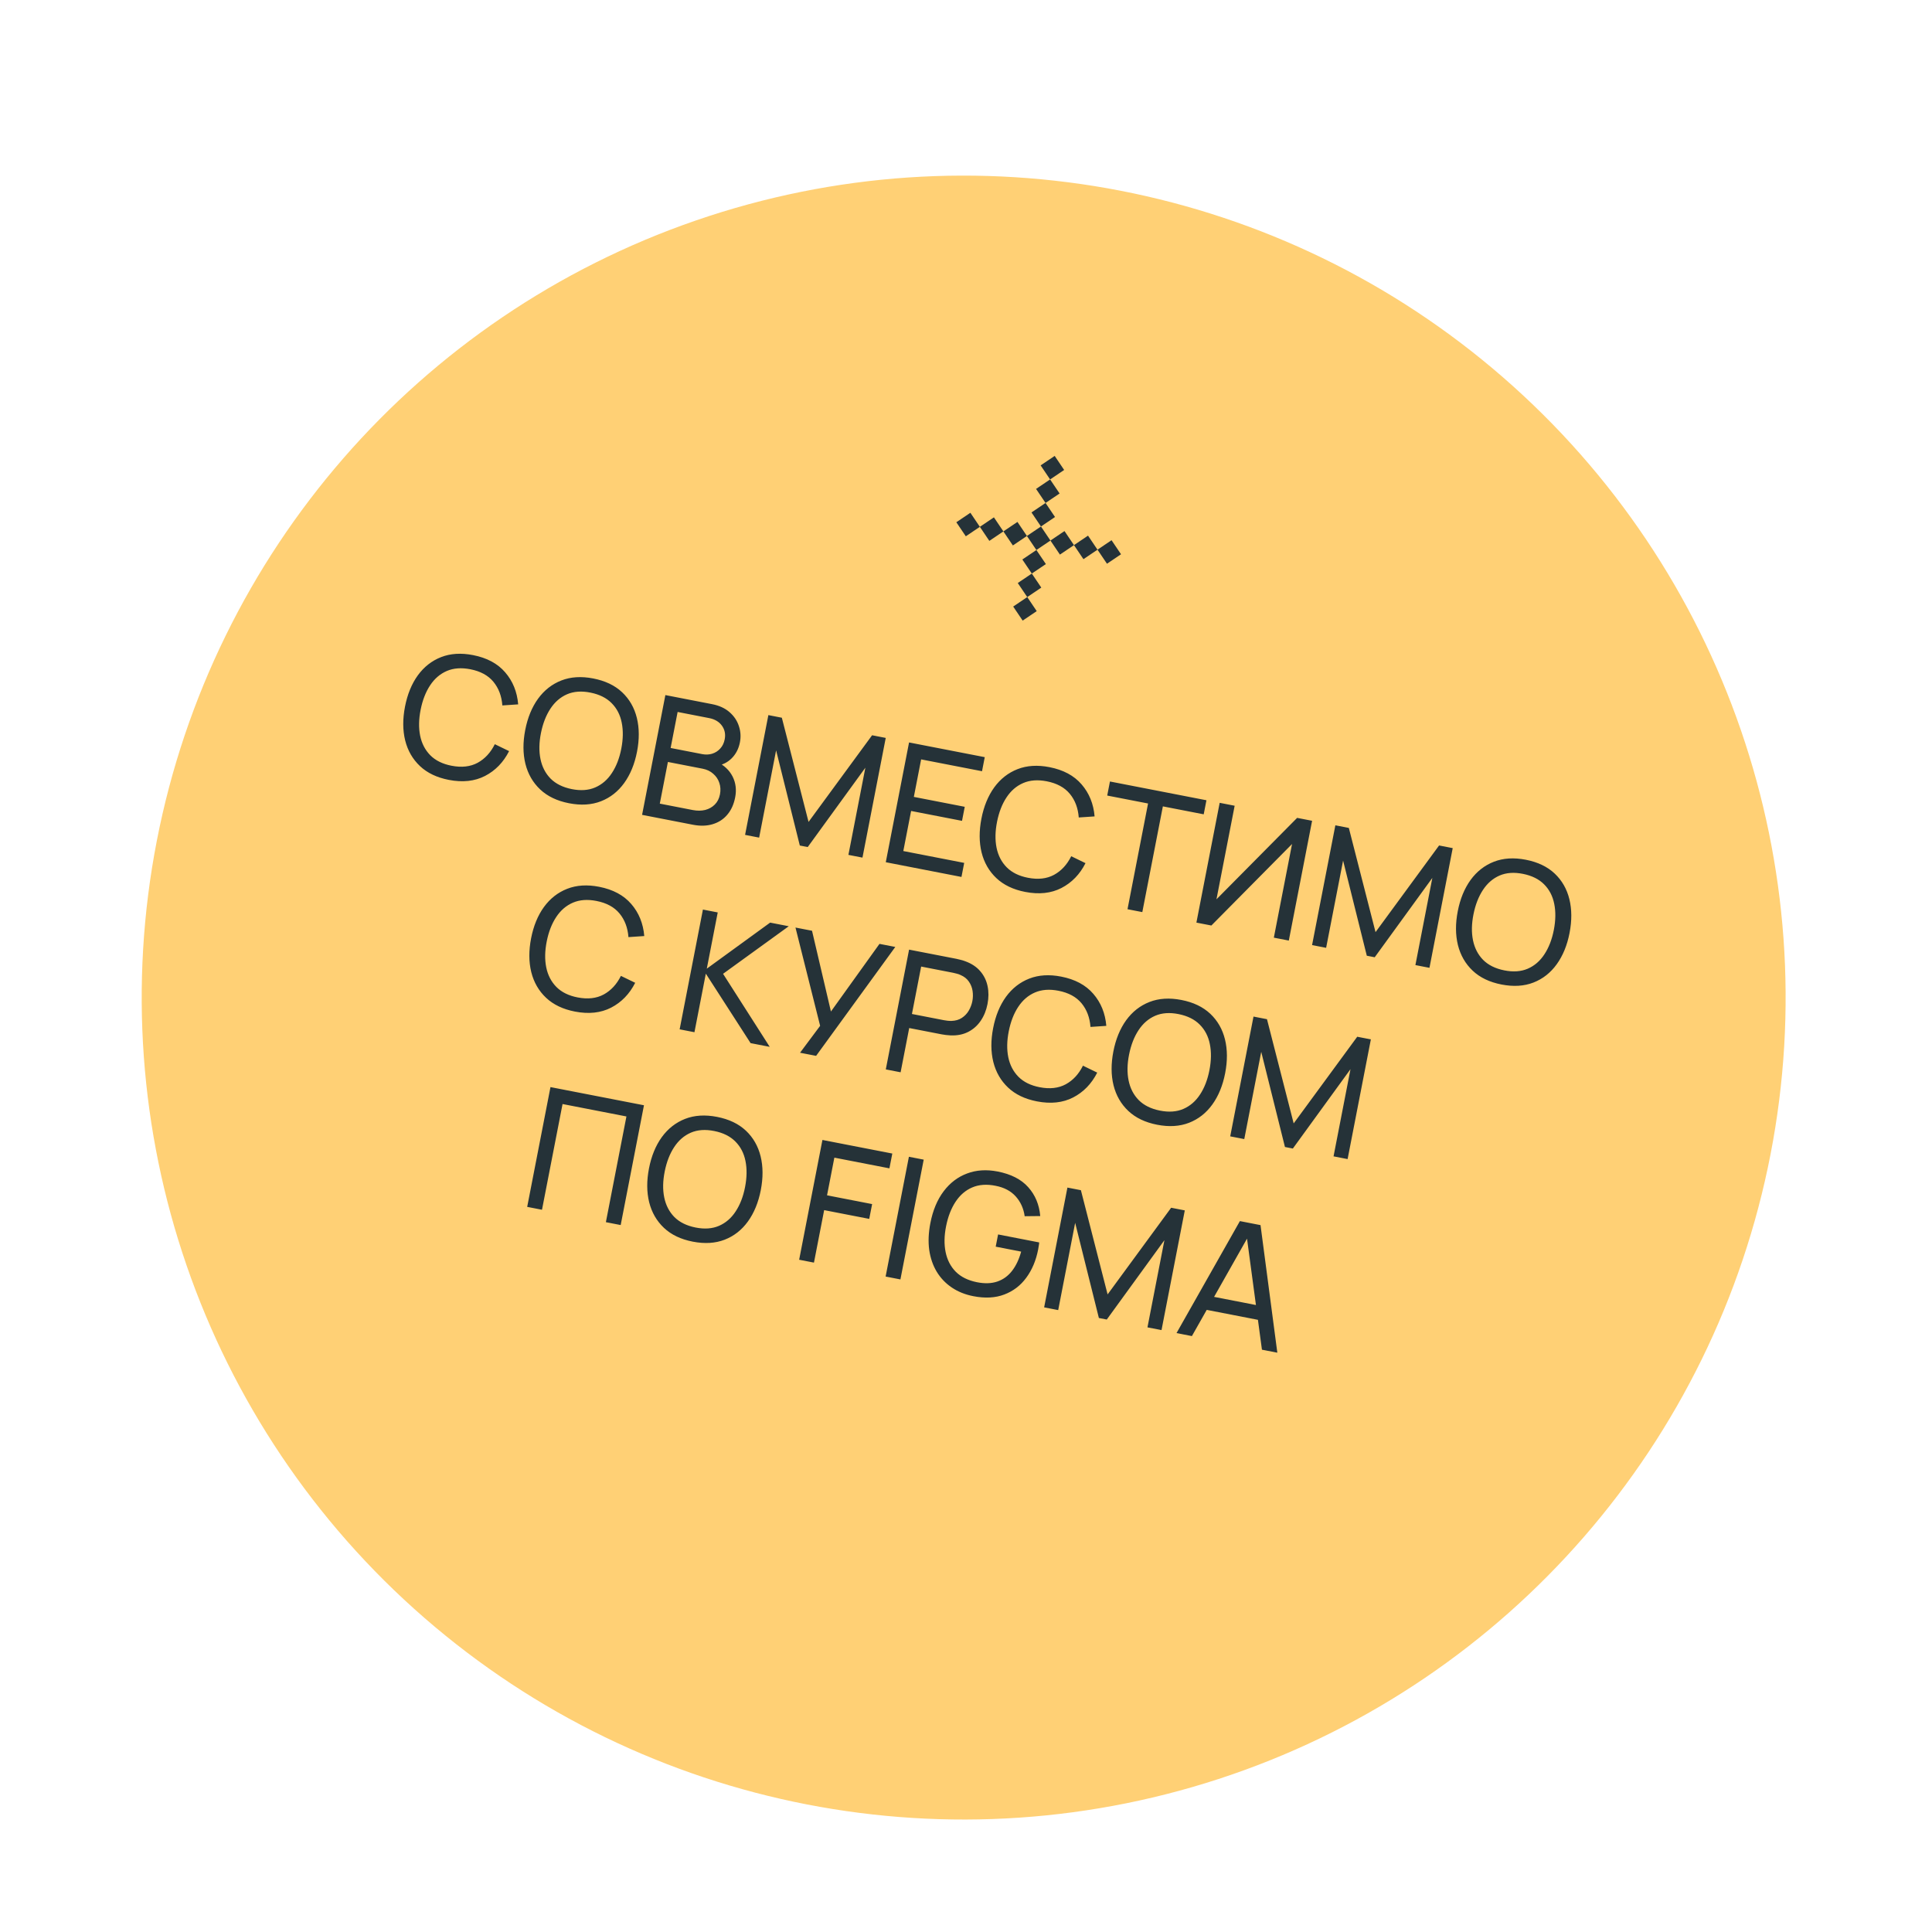
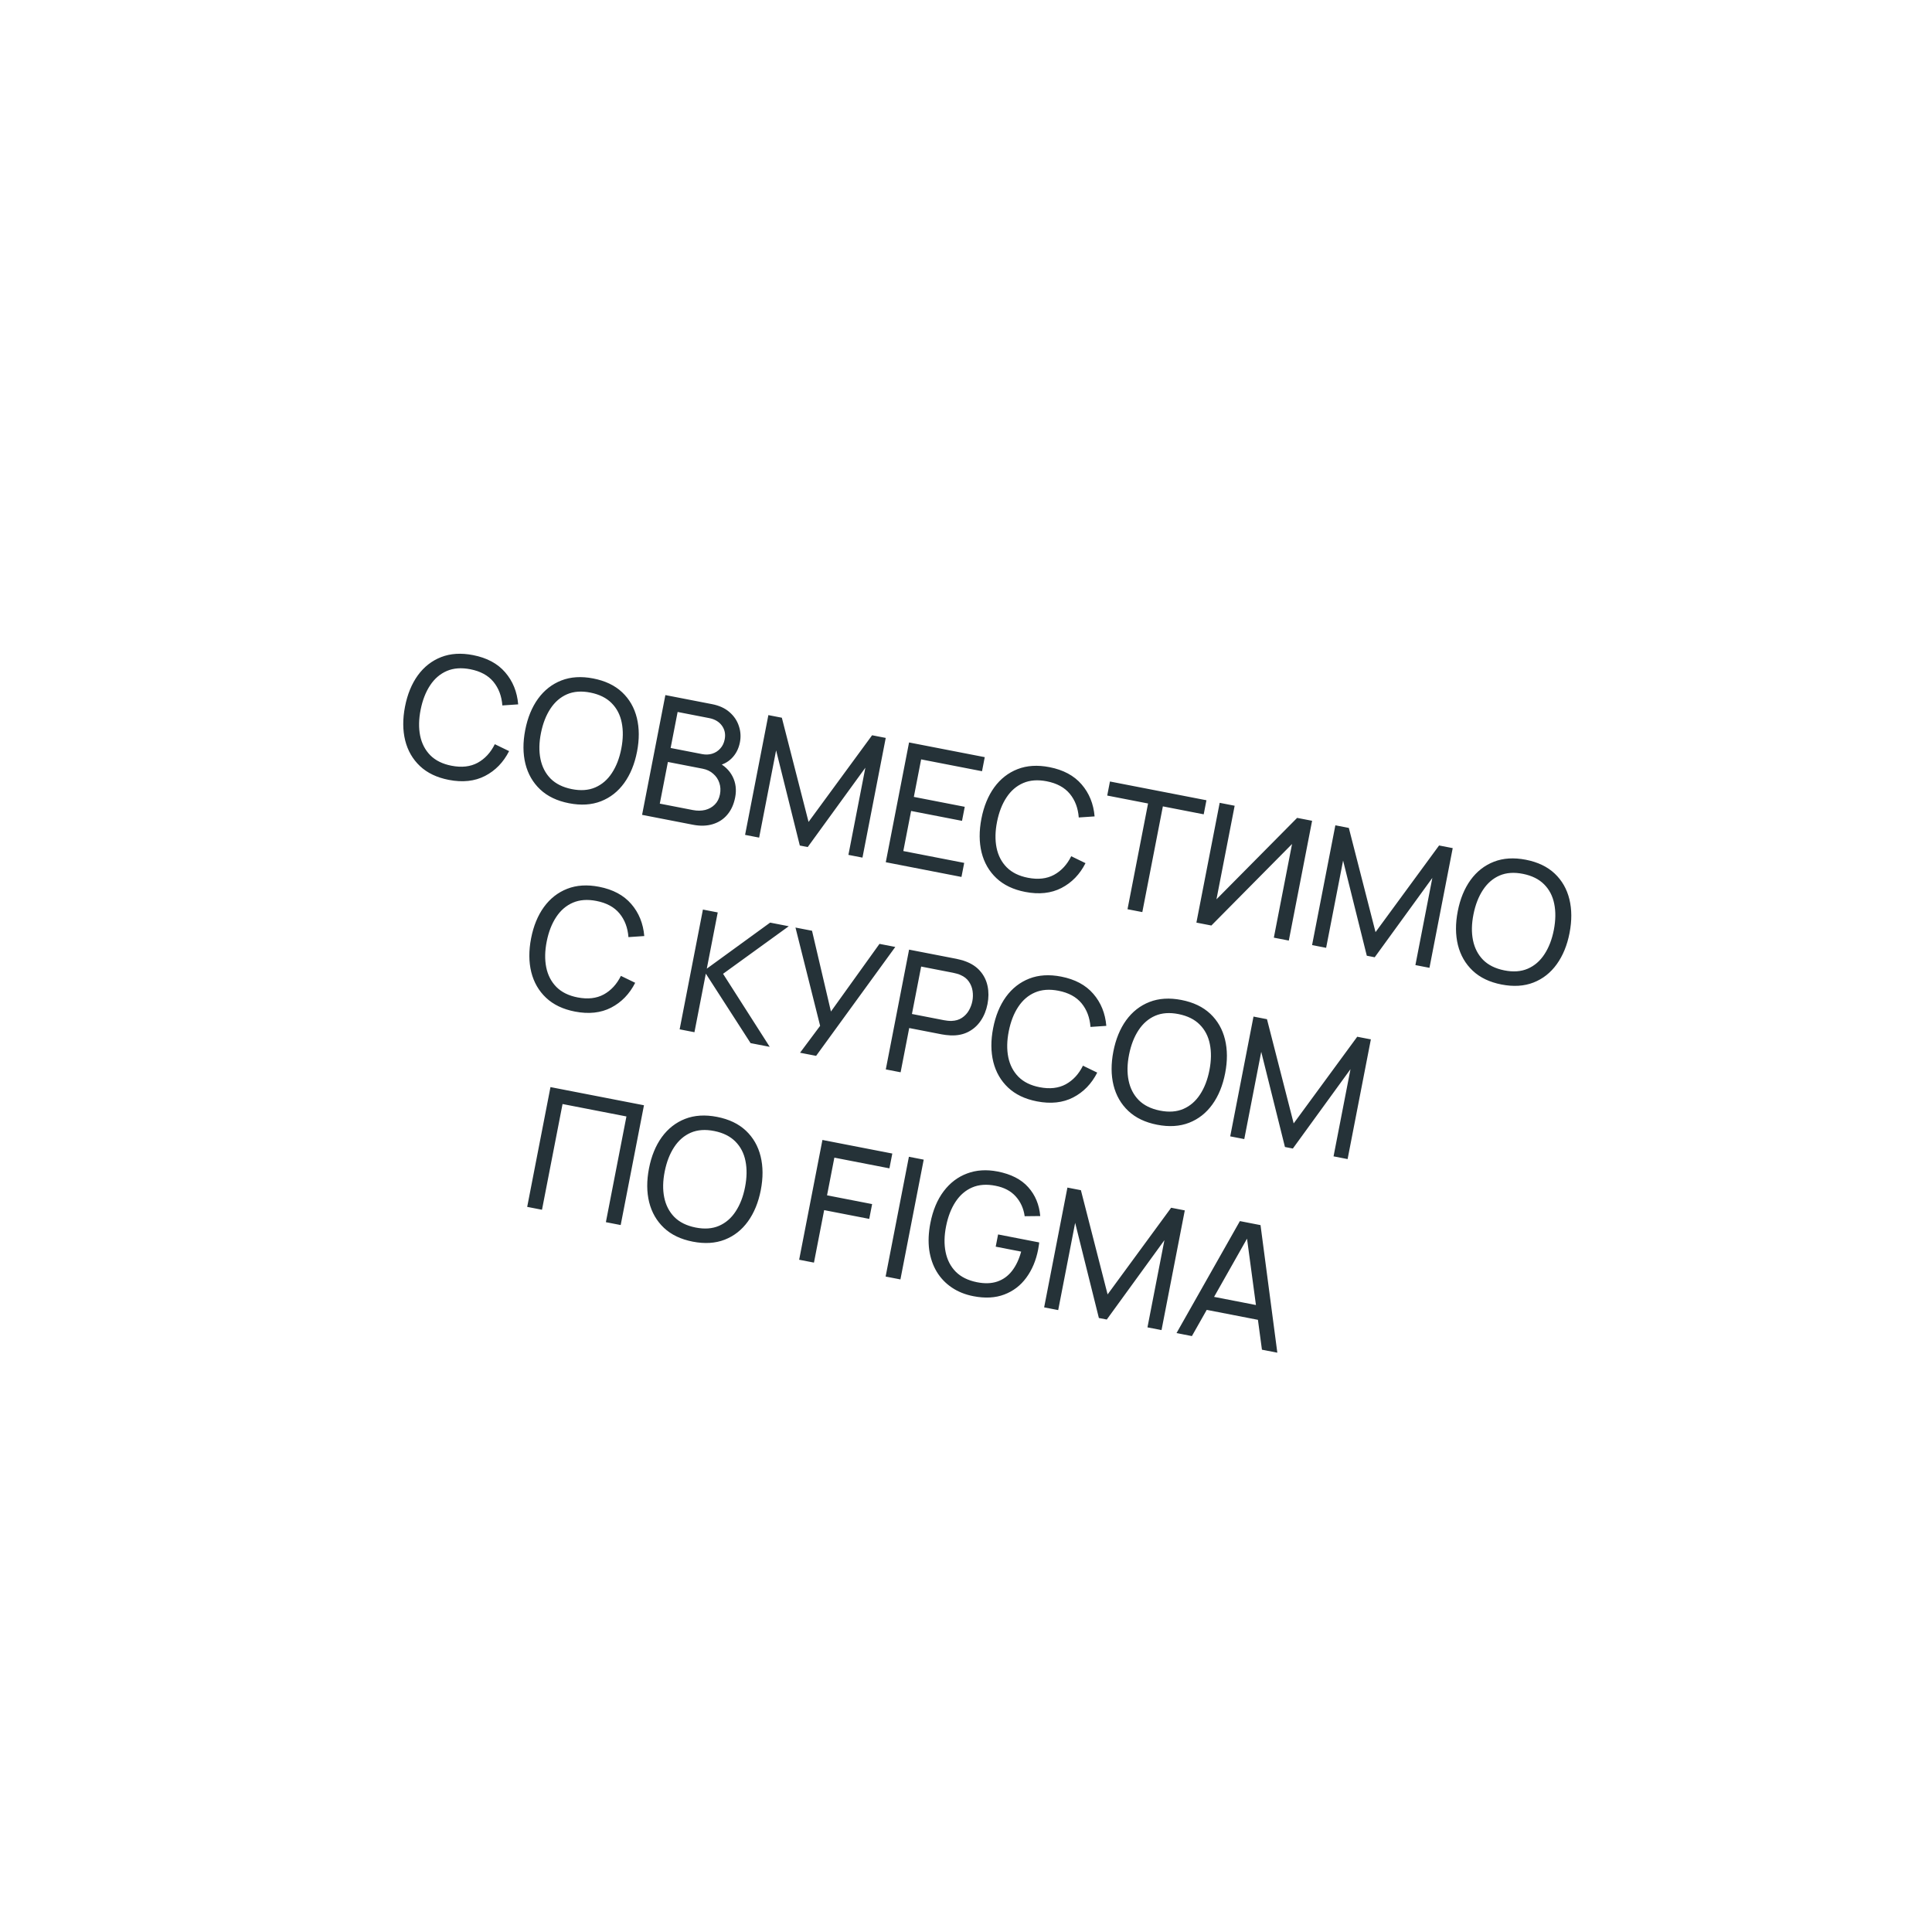
<svg xmlns="http://www.w3.org/2000/svg" width="228" height="228" viewBox="0 0 228 228" fill="none">
  <g filter="url(#filter0_d_8830_2368)">
-     <circle cx="113.725" cy="113.726" r="97" transform="rotate(11 113.725 113.726)" fill="#FFD075" />
-   </g>
+     </g>
  <g clip-path="url(#clip0_8830_2368)">
    <path d="M122.346 72.12L120.688 73.239L119.57 71.581L121.228 70.462L122.346 72.12ZM132.295 65.41L130.637 66.528L129.518 64.87L131.176 63.752L132.295 65.41ZM121.767 67.686L122.886 69.344L121.228 70.462L120.109 68.804L121.767 67.686ZM129.518 64.87L127.86 65.989L126.742 64.331L128.4 63.212L129.518 64.87ZM123.426 66.567L121.767 67.686L120.649 66.028L122.307 64.909L123.426 66.567ZM126.742 64.331L125.084 65.449L123.965 63.791L125.623 62.672L126.742 64.331ZM123.965 63.791L122.307 64.909L121.189 63.251L122.847 62.133L123.965 63.791ZM121.189 63.251L119.531 64.37L118.412 62.712L120.07 61.593L121.189 63.251ZM124.505 61.014L122.847 62.133L121.728 60.475L123.387 59.356L124.505 61.014ZM118.412 62.712L116.754 63.83L115.636 62.172L117.294 61.053L118.412 62.712ZM125.045 58.238L123.387 59.356L122.268 57.698L123.926 56.58L125.045 58.238ZM115.636 62.172L113.978 63.29L112.859 61.632L114.517 60.514L115.636 62.172ZM125.584 55.462L123.926 56.58L122.808 54.922L124.466 53.803L125.584 55.462Z" fill="#253238" />
  </g>
  <path d="M52.961 92.035C51.554 91.761 50.42 91.218 49.559 90.406C48.699 89.593 48.117 88.584 47.815 87.377C47.52 86.172 47.513 84.843 47.796 83.39C48.078 81.937 48.582 80.708 49.307 79.701C50.039 78.695 50.957 77.977 52.059 77.546C53.162 77.115 54.416 77.037 55.823 77.31C57.459 77.628 58.723 78.305 59.615 79.341C60.514 80.378 61.026 81.639 61.152 83.124L59.284 83.25C59.2 82.14 58.848 81.209 58.227 80.457C57.606 79.704 56.697 79.212 55.499 78.979C54.445 78.774 53.522 78.843 52.729 79.184C51.936 79.526 51.279 80.091 50.759 80.879C50.24 81.662 49.868 82.618 49.641 83.749C49.416 84.873 49.397 85.898 49.583 86.824C49.771 87.744 50.172 88.514 50.784 89.136C51.398 89.751 52.232 90.161 53.285 90.366C54.483 90.599 55.511 90.483 56.369 90.018C57.228 89.546 57.903 88.815 58.394 87.824L60.08 88.641C59.408 89.963 58.461 90.941 57.238 91.572C56.023 92.198 54.597 92.353 52.961 92.035ZM67.149 94.792C65.742 94.519 64.608 93.976 63.747 93.163C62.886 92.351 62.305 91.341 62.003 90.135C61.707 88.93 61.701 87.601 61.983 86.148C62.266 84.695 62.77 83.465 63.495 82.459C64.227 81.453 65.144 80.735 66.247 80.304C67.349 79.873 68.604 79.794 70.011 80.068C71.424 80.343 72.562 80.886 73.422 81.699C74.283 82.511 74.861 83.52 75.157 84.725C75.452 85.931 75.459 87.26 75.176 88.712C74.894 90.165 74.39 91.395 73.665 92.402C72.939 93.409 72.025 94.127 70.923 94.558C69.82 94.989 68.562 95.067 67.149 94.792ZM67.473 93.124C68.525 93.335 69.448 93.27 70.241 92.928C71.042 92.581 71.699 92.013 72.213 91.223C72.733 90.434 73.102 89.477 73.321 88.352C73.541 87.22 73.557 86.194 73.369 85.274C73.188 84.356 72.79 83.59 72.176 82.975C71.569 82.361 70.739 81.948 69.686 81.737C68.634 81.525 67.712 81.591 66.918 81.932C66.132 82.275 65.478 82.841 64.959 83.629C64.439 84.418 64.065 85.378 63.839 86.509C63.613 87.633 63.595 88.655 63.783 89.574C63.971 90.494 64.368 91.263 64.974 91.884C65.588 92.499 66.421 92.912 67.473 93.124ZM75.774 96.163L78.522 82.028L84.029 83.098C84.873 83.262 85.559 83.576 86.087 84.038C86.622 84.502 86.991 85.049 87.194 85.68C87.406 86.305 87.448 86.945 87.32 87.599C87.171 88.365 86.845 88.997 86.34 89.497C85.836 89.996 85.229 90.289 84.519 90.376L84.593 89.891C85.456 90.31 86.076 90.892 86.454 91.638C86.832 92.384 86.934 93.205 86.759 94.102C86.599 94.926 86.29 95.606 85.833 96.142C85.382 96.68 84.807 97.053 84.107 97.264C83.414 97.475 82.636 97.497 81.772 97.329L75.774 96.163ZM77.865 94.838L81.762 95.596C82.286 95.697 82.772 95.693 83.222 95.584C83.672 95.468 84.049 95.256 84.354 94.948C84.664 94.642 84.868 94.24 84.965 93.743C85.058 93.265 85.033 92.815 84.891 92.394C84.755 91.973 84.516 91.615 84.173 91.317C83.838 91.014 83.419 90.814 82.915 90.716L78.821 89.92L77.865 94.838ZM79.142 88.271L82.862 88.994C83.281 89.076 83.674 89.06 84.043 88.948C84.419 88.831 84.737 88.628 84.996 88.339C85.263 88.052 85.439 87.688 85.524 87.25C85.642 86.641 85.533 86.104 85.196 85.638C84.858 85.171 84.356 84.873 83.689 84.744L79.968 84.02L79.142 88.271ZM87.929 98.526L90.677 84.391L92.267 84.7L95.419 96.997L102.918 86.77L104.528 87.083L101.782 101.209L100.123 100.886L102.123 90.599L95.321 99.963L94.388 99.782L91.59 88.551L89.588 98.849L87.929 98.526ZM104.533 101.753L107.28 87.618L116.213 89.354L115.891 91.013L108.705 89.617L107.845 94.044L113.852 95.212L113.53 96.87L107.522 95.703L106.602 100.434L113.788 101.831L113.465 103.49L104.533 101.753ZM120.985 105.257C119.578 104.984 118.444 104.441 117.583 103.628C116.722 102.816 116.141 101.806 115.839 100.6C115.544 99.394 115.537 98.065 115.819 96.613C116.102 95.16 116.606 93.93 117.331 92.923C118.063 91.918 118.98 91.2 120.083 90.769C121.185 90.338 122.44 90.259 123.847 90.533C125.483 90.851 126.747 91.528 127.639 92.564C128.538 93.601 129.05 94.862 129.176 96.346L127.307 96.472C127.224 95.362 126.872 94.431 126.251 93.679C125.63 92.927 124.72 92.434 123.523 92.201C122.469 91.997 121.546 92.065 120.753 92.407C119.959 92.748 119.303 93.313 118.783 94.102C118.264 94.884 117.891 95.841 117.665 96.971C117.44 98.096 117.42 99.121 117.607 100.047C117.795 100.966 118.195 101.737 118.808 102.358C119.422 102.974 120.256 103.383 121.309 103.588C122.507 103.821 123.535 103.705 124.392 103.24C125.251 102.769 125.927 102.037 126.418 101.046L128.103 101.863C127.432 103.186 126.485 104.163 125.262 104.795C124.047 105.421 122.621 105.575 120.985 105.257ZM133.06 107.299L135.485 94.822L130.666 93.885L130.988 92.226L142.375 94.44L142.053 96.099L137.233 95.162L134.808 107.638L133.06 107.299ZM152.096 110.999L150.329 110.655L152.478 99.602L142.957 109.222L141.19 108.879L143.938 94.743L145.705 95.087L143.558 106.13L153.077 96.52L154.844 96.863L152.096 110.999ZM154.841 111.532L157.589 97.397L159.179 97.706L162.33 110.003L169.83 99.776L171.439 100.089L168.694 114.215L167.035 113.892L169.034 103.605L162.233 112.969L161.3 112.788L158.502 101.558L156.5 111.855L154.841 111.532ZM177.198 116.184C175.791 115.91 174.657 115.367 173.797 114.555C172.936 113.742 172.355 112.733 172.052 111.526C171.757 110.321 171.75 108.992 172.033 107.539C172.315 106.087 172.819 104.857 173.545 103.85C174.277 102.845 175.194 102.126 176.296 101.696C177.399 101.265 178.653 101.186 180.06 101.459C181.474 101.734 182.611 102.278 183.472 103.09C184.333 103.903 184.911 104.912 185.206 106.117C185.502 107.322 185.508 108.651 185.226 110.104C184.944 111.557 184.44 112.786 183.714 113.793C182.989 114.8 182.075 115.519 180.972 115.95C179.87 116.381 178.612 116.459 177.198 116.184ZM177.523 114.515C178.575 114.726 179.498 114.661 180.291 114.32C181.092 113.973 181.749 113.404 182.262 112.615C182.782 111.826 183.152 110.869 183.371 109.743C183.591 108.611 183.607 107.585 183.419 106.666C183.237 105.748 182.84 104.981 182.226 104.366C181.618 103.752 180.788 103.34 179.736 103.128C178.684 102.917 177.761 102.982 176.968 103.324C176.181 103.666 175.528 104.232 175.008 105.021C174.488 105.809 174.115 106.769 173.888 107.9C173.663 109.024 173.644 110.046 173.832 110.966C174.02 111.885 174.417 112.655 175.023 113.275C175.637 113.891 176.47 114.304 177.523 114.515ZM67.842 119.376C66.435 119.103 65.301 118.56 64.44 117.747C63.579 116.935 62.998 115.925 62.696 114.719C62.4 113.514 62.394 112.185 62.676 110.732C62.959 109.279 63.463 108.049 64.188 107.043C64.92 106.037 65.837 105.319 66.94 104.888C68.042 104.457 69.297 104.378 70.704 104.652C72.34 104.97 73.604 105.647 74.496 106.683C75.395 107.72 75.907 108.981 76.032 110.465L74.164 110.591C74.081 109.482 73.729 108.551 73.108 107.798C72.487 107.046 71.577 106.553 70.379 106.321C69.326 106.116 68.403 106.184 67.609 106.526C66.816 106.867 66.16 107.433 65.64 108.221C65.121 109.003 64.748 109.96 64.522 111.091C64.296 112.215 64.277 113.24 64.464 114.166C64.652 115.085 65.052 115.856 65.665 116.478C66.279 117.093 67.112 117.503 68.166 117.708C69.364 117.94 70.391 117.824 71.249 117.359C72.108 116.888 72.784 116.157 73.275 115.166L74.96 115.982C74.289 117.305 73.341 118.282 72.119 118.914C70.903 119.54 69.478 119.694 67.842 119.376ZM80.206 121.474L82.953 107.339L84.701 107.678L83.411 114.314L90.885 108.88L93.084 109.308L85.33 114.921L90.837 123.54L88.579 123.102L83.296 114.903L81.953 121.814L80.206 121.474ZM94.416 124.236L96.786 121.06L93.876 109.462L95.829 109.841L98.061 119.372L103.79 111.389L105.655 111.751L96.311 124.604L94.416 124.236ZM104.535 126.203L107.283 112.068L112.869 113.153C113.006 113.18 113.168 113.219 113.356 113.269C113.544 113.312 113.723 113.367 113.894 113.434C114.637 113.701 115.227 114.087 115.665 114.594C116.11 115.101 116.403 115.691 116.544 116.364C116.686 117.03 116.684 117.739 116.537 118.492C116.392 119.238 116.125 119.895 115.736 120.465C115.355 121.029 114.862 121.467 114.259 121.777C113.663 122.082 112.974 122.22 112.192 122.19C112.01 122.182 111.823 122.166 111.631 122.142C111.438 122.119 111.273 122.093 111.136 122.067L107.298 121.321L106.283 126.543L104.535 126.203ZM107.62 119.662L111.4 120.396C111.524 120.42 111.666 120.441 111.826 120.459C111.992 120.477 112.15 120.484 112.3 120.48C112.772 120.463 113.175 120.344 113.51 120.124C113.853 119.899 114.126 119.612 114.329 119.264C114.534 118.91 114.675 118.537 114.751 118.144C114.827 117.752 114.836 117.356 114.778 116.958C114.721 116.553 114.575 116.181 114.342 115.844C114.116 115.508 113.786 115.247 113.353 115.061C113.217 114.994 113.068 114.941 112.905 114.903C112.751 114.859 112.612 114.825 112.487 114.801L108.708 114.066L107.62 119.662ZM122.368 129.975C120.961 129.702 119.827 129.159 118.966 128.346C118.106 127.534 117.524 126.524 117.222 125.318C116.927 124.112 116.92 122.783 117.203 121.331C117.485 119.878 117.989 118.648 118.714 117.641C119.446 116.636 120.364 115.918 121.466 115.487C122.568 115.056 123.823 114.977 125.23 115.251C126.866 115.569 128.13 116.246 129.022 117.282C129.921 118.319 130.433 119.58 130.559 121.064L128.69 121.19C128.607 120.081 128.255 119.15 127.634 118.397C127.013 117.645 126.103 117.152 124.906 116.919C123.852 116.715 122.929 116.783 122.136 117.125C121.343 117.466 120.686 118.031 120.166 118.82C119.647 119.602 119.275 120.559 119.048 121.689C118.823 122.814 118.803 123.839 118.99 124.765C119.178 125.684 119.579 126.455 120.191 127.076C120.805 127.692 121.639 128.102 122.692 128.306C123.89 128.539 124.918 128.423 125.776 127.958C126.635 127.487 127.31 126.756 127.801 125.764L129.486 126.581C128.815 127.904 127.868 128.881 126.645 129.513C125.43 130.139 124.004 130.293 122.368 129.975ZM136.556 132.733C135.149 132.459 134.015 131.916 133.154 131.104C132.293 130.291 131.712 129.282 131.41 128.075C131.114 126.87 131.108 125.541 131.39 124.088C131.673 122.636 132.176 121.406 132.902 120.399C133.634 119.394 134.551 118.675 135.654 118.245C136.756 117.814 138.011 117.735 139.418 118.008C140.831 118.283 141.968 118.827 142.829 119.639C143.69 120.452 144.268 121.461 144.564 122.666C144.859 123.871 144.866 125.2 144.583 126.653C144.301 128.106 143.797 129.336 143.072 130.342C142.346 131.349 141.432 132.068 140.33 132.499C139.227 132.93 137.969 133.008 136.556 132.733ZM136.88 131.064C137.932 131.275 138.855 131.21 139.648 130.869C140.449 130.522 141.106 129.953 141.62 129.164C142.14 128.375 142.509 127.418 142.728 126.292C142.948 125.16 142.964 124.134 142.776 123.215C142.595 122.297 142.197 121.53 141.583 120.915C140.976 120.301 140.146 119.889 139.093 119.677C138.041 119.466 137.118 119.531 136.325 119.873C135.539 120.216 134.885 120.781 134.365 121.57C133.845 122.358 133.472 123.318 133.245 124.449C133.02 125.573 133.001 126.595 133.189 127.515C133.377 128.434 133.775 129.204 134.381 129.824C134.995 130.44 135.828 130.853 136.88 131.064ZM145.181 134.104L147.929 119.968L149.519 120.278L152.67 132.575L160.17 122.348L161.779 122.661L159.034 136.786L157.375 136.464L159.374 126.176L152.573 135.541L151.64 135.359L148.841 124.129L146.84 134.426L145.181 134.104ZM62.215 142.426L64.963 128.291L75.996 130.435L73.249 144.571L71.501 144.231L73.927 131.755L66.388 130.289L63.962 142.766L62.215 142.426ZM81.754 146.53C80.347 146.256 79.213 145.713 78.352 144.901C77.492 144.088 76.91 143.079 76.608 141.872C76.313 140.667 76.306 139.338 76.589 137.885C76.871 136.433 77.375 135.203 78.1 134.196C78.832 133.191 79.75 132.472 80.852 132.041C81.954 131.611 83.209 131.532 84.616 131.805C86.03 132.08 87.167 132.624 88.028 133.436C88.888 134.249 89.467 135.258 89.762 136.463C90.058 137.668 90.064 138.997 89.782 140.45C89.499 141.903 88.995 143.132 88.27 144.139C87.545 145.146 86.631 145.865 85.528 146.296C84.426 146.726 83.168 146.805 81.754 146.53ZM82.079 144.861C83.131 145.072 84.053 145.007 84.847 144.666C85.647 144.319 86.305 143.75 86.818 142.96C87.338 142.172 87.708 141.215 87.926 140.089C88.147 138.957 88.162 137.931 87.975 137.012C87.793 136.094 87.395 135.327 86.781 134.712C86.174 134.098 85.344 133.685 84.292 133.474C83.24 133.263 82.317 133.328 81.524 133.67C80.737 134.012 80.084 134.578 79.564 135.367C79.044 136.155 78.671 137.115 78.444 138.246C78.219 139.37 78.2 140.392 78.388 141.312C78.576 142.231 78.973 143.001 79.579 143.621C80.193 144.236 81.026 144.65 82.079 144.861ZM94.31 148.665L97.057 134.529L105.303 136.132L104.963 137.879L98.465 136.616L97.601 141.063L102.921 142.097L102.581 143.844L97.261 142.81L96.057 149.004L94.31 148.665ZM104.514 150.648L107.262 136.513L109.009 136.852L106.261 150.988L104.514 150.648ZM114.872 152.967C113.904 152.779 113.053 152.437 112.321 151.942C111.589 151.446 110.997 150.825 110.544 150.078C110.093 149.325 109.798 148.466 109.659 147.502C109.529 146.533 109.574 145.479 109.795 144.34C110.088 142.835 110.609 141.585 111.36 140.59C112.11 139.595 113.031 138.894 114.121 138.488C115.213 138.075 116.417 137.997 117.733 138.253C119.316 138.561 120.521 139.178 121.345 140.106C122.171 141.027 122.644 142.162 122.762 143.509L120.925 143.529C120.797 142.614 120.445 141.836 119.871 141.195C119.296 140.553 118.504 140.135 117.497 139.939C116.444 139.727 115.522 139.792 114.728 140.134C113.943 140.47 113.291 141.033 112.77 141.821C112.25 142.61 111.877 143.57 111.651 144.701C111.425 145.825 111.407 146.847 111.595 147.766C111.783 148.686 112.18 149.456 112.786 150.076C113.4 150.691 114.233 151.104 115.285 151.316C116.193 151.499 116.993 151.474 117.683 151.242C118.374 151.009 118.954 150.592 119.424 149.991C119.894 149.39 120.256 148.628 120.51 147.706L117.506 147.122L117.787 145.679L122.636 146.622C122.63 146.757 122.609 146.916 122.574 147.099C122.546 147.277 122.526 147.399 122.513 147.464C122.262 148.753 121.796 149.861 121.113 150.788C120.438 151.709 119.573 152.37 118.517 152.769C117.468 153.17 116.253 153.236 114.872 152.967ZM123.222 154.285L125.969 140.149L127.56 140.458L130.711 152.756L138.21 142.529L139.82 142.842L137.074 156.967L135.415 156.645L137.415 146.357L130.613 155.721L129.681 155.54L126.882 144.31L124.881 154.607L123.222 154.285ZM138.843 157.321L146.323 144.105L148.757 144.579L150.741 159.634L148.925 159.281L147.047 145.306L147.597 145.413L140.659 157.674L138.843 157.321ZM141.764 154.456L142.082 152.816L149.425 154.244L149.106 155.883L141.764 154.456Z" fill="#253238" />
  <defs>
    <filter id="filter0_d_8830_2368" x="12.707" y="16.708" width="202.035" height="202.036" filterUnits="userSpaceOnUse" color-interpolation-filters="sRGB">
      <feFlood flood-opacity="0" result="BackgroundImageFix" />
      <feColorMatrix in="SourceAlpha" type="matrix" values="0 0 0 0 0 0 0 0 0 0 0 0 0 0 0 0 0 0 127 0" result="hardAlpha" />
      <feOffset dy="4" />
      <feGaussianBlur stdDeviation="2" />
      <feComposite in2="hardAlpha" operator="out" />
      <feColorMatrix type="matrix" values="0 0 0 0 0 0 0 0 0 0 0 0 0 0 0 0 0 0 0.25 0" />
      <feBlend mode="normal" in2="BackgroundImageFix" result="effect1_dropShadow_8830_2368" />
      <feBlend mode="normal" in="SourceGraphic" in2="effect1_dropShadow_8830_2368" result="shape" />
    </filter>
    <clipPath id="clip0_8830_2368">
-       <rect width="24" height="24" fill="white" transform="translate(105.918 60.283) rotate(-34)" />
-     </clipPath>
+       </clipPath>
  </defs>
</svg>